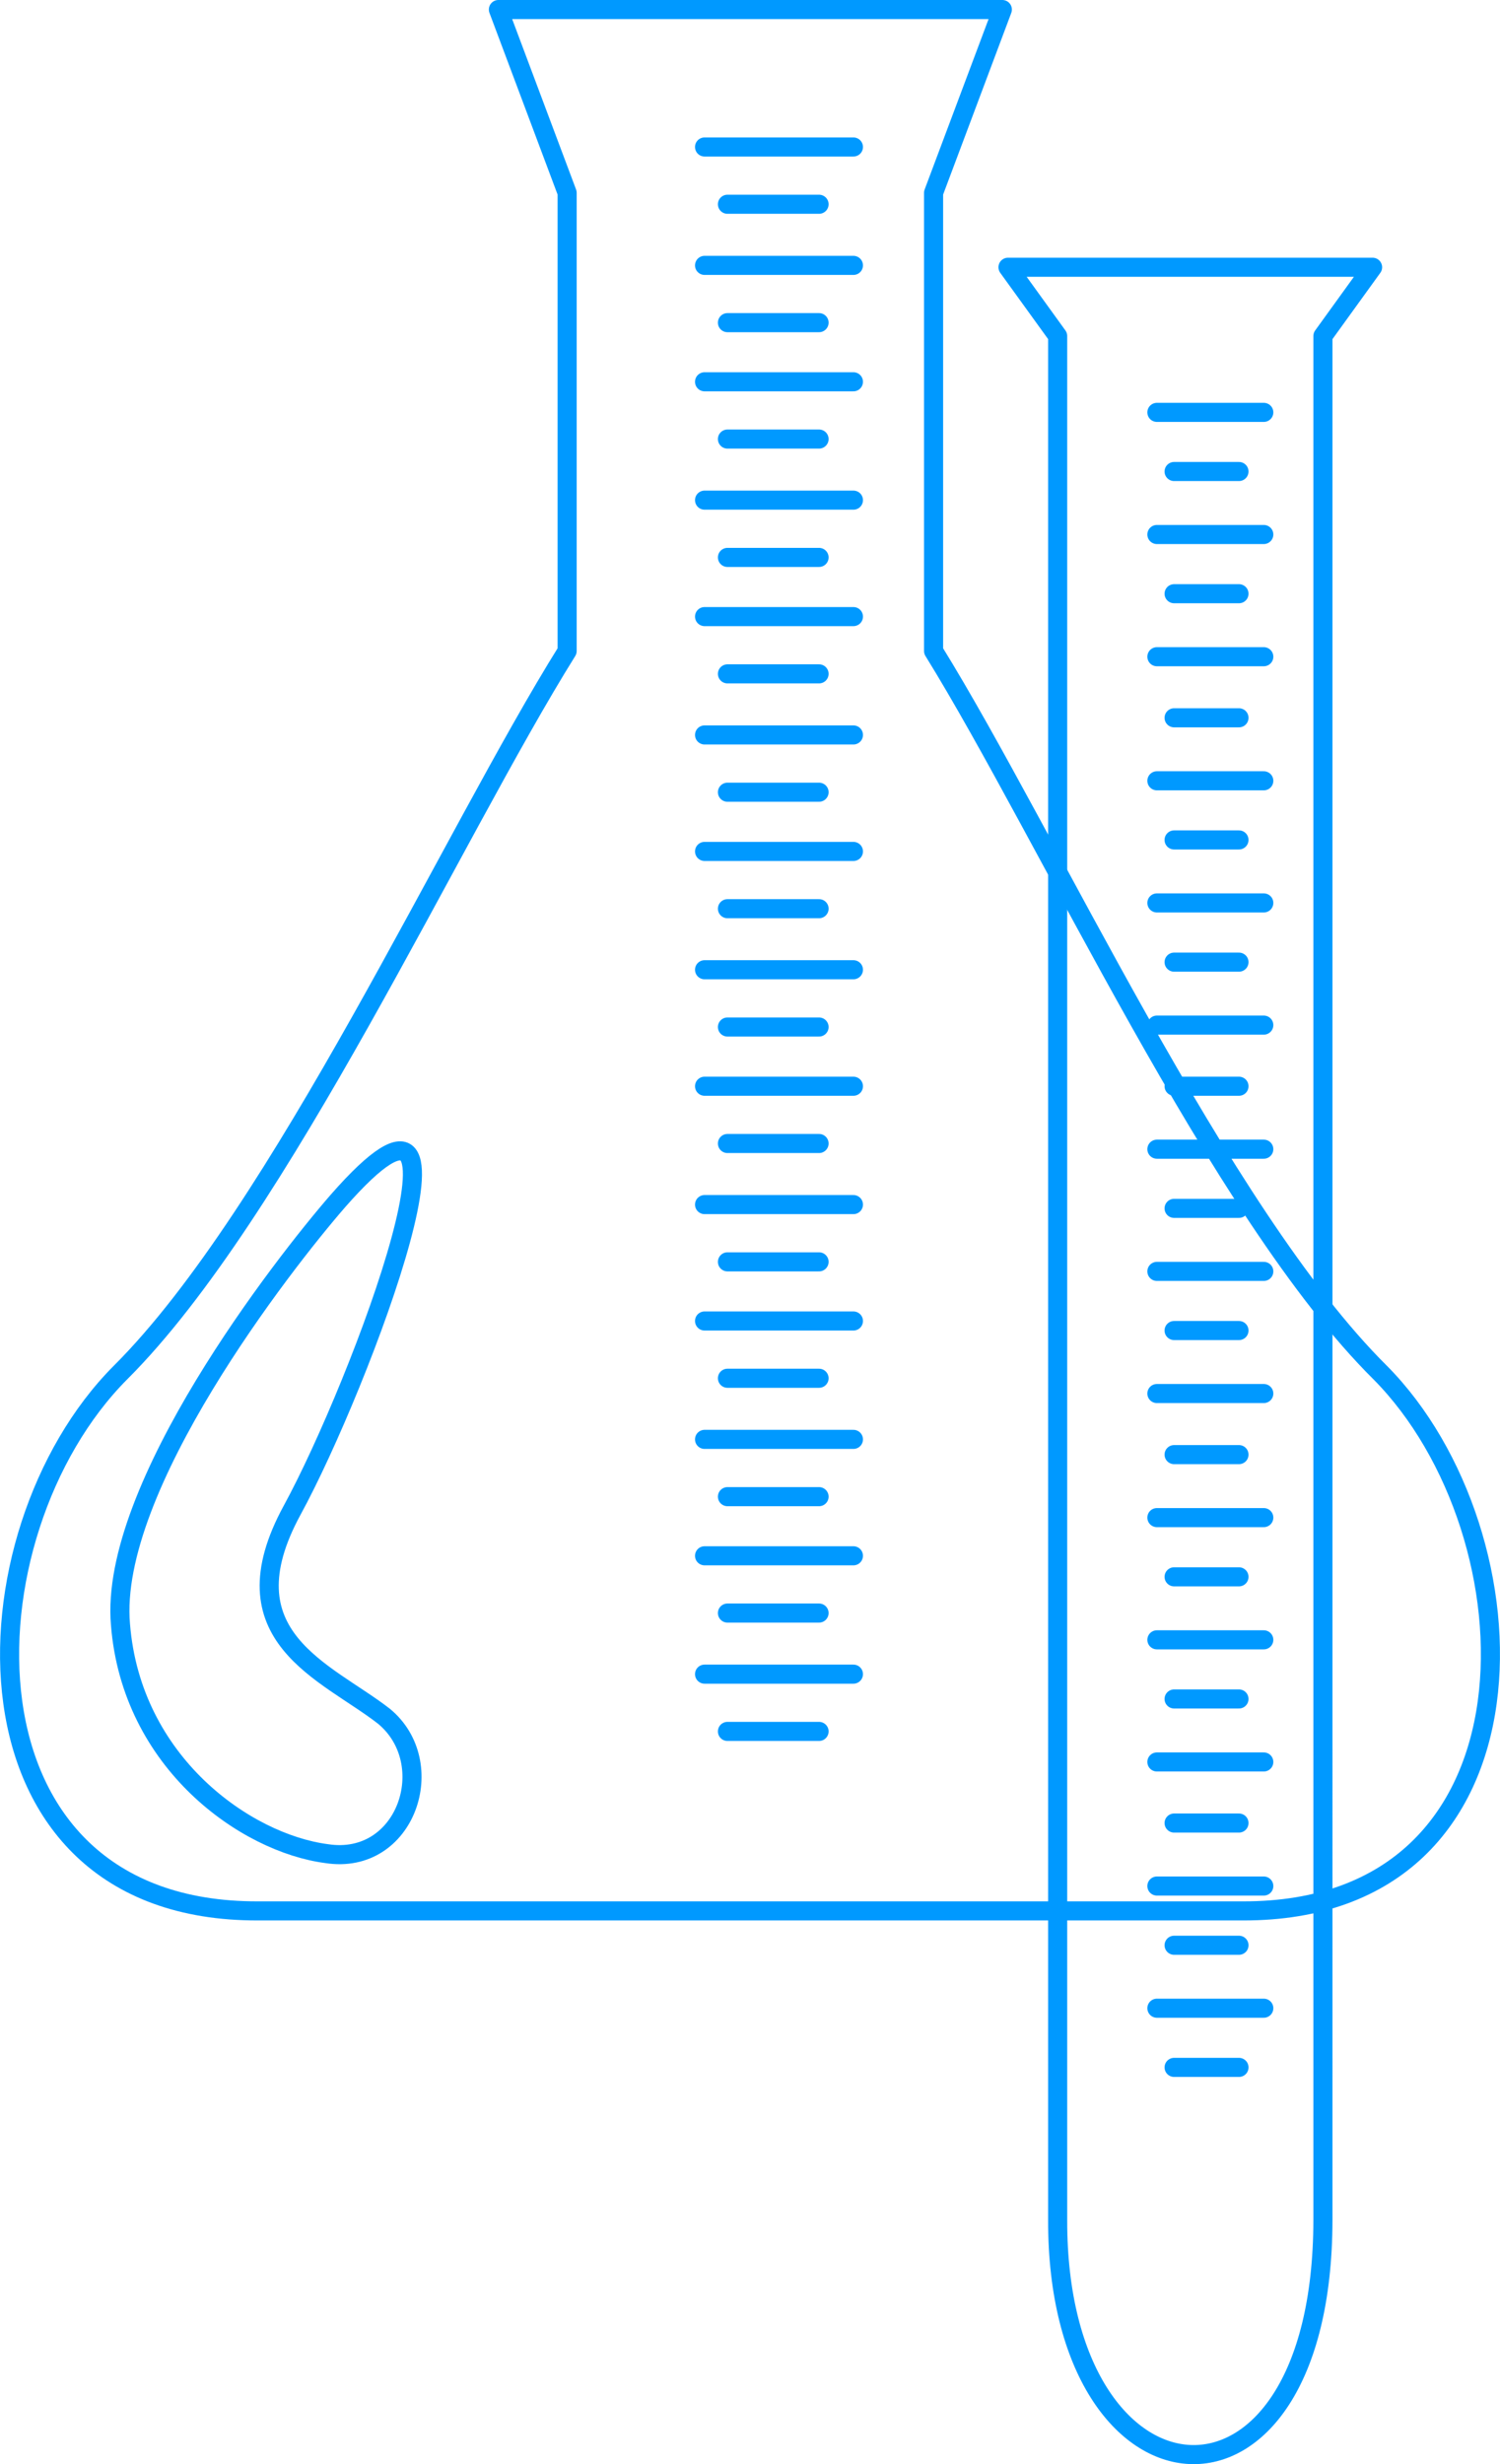
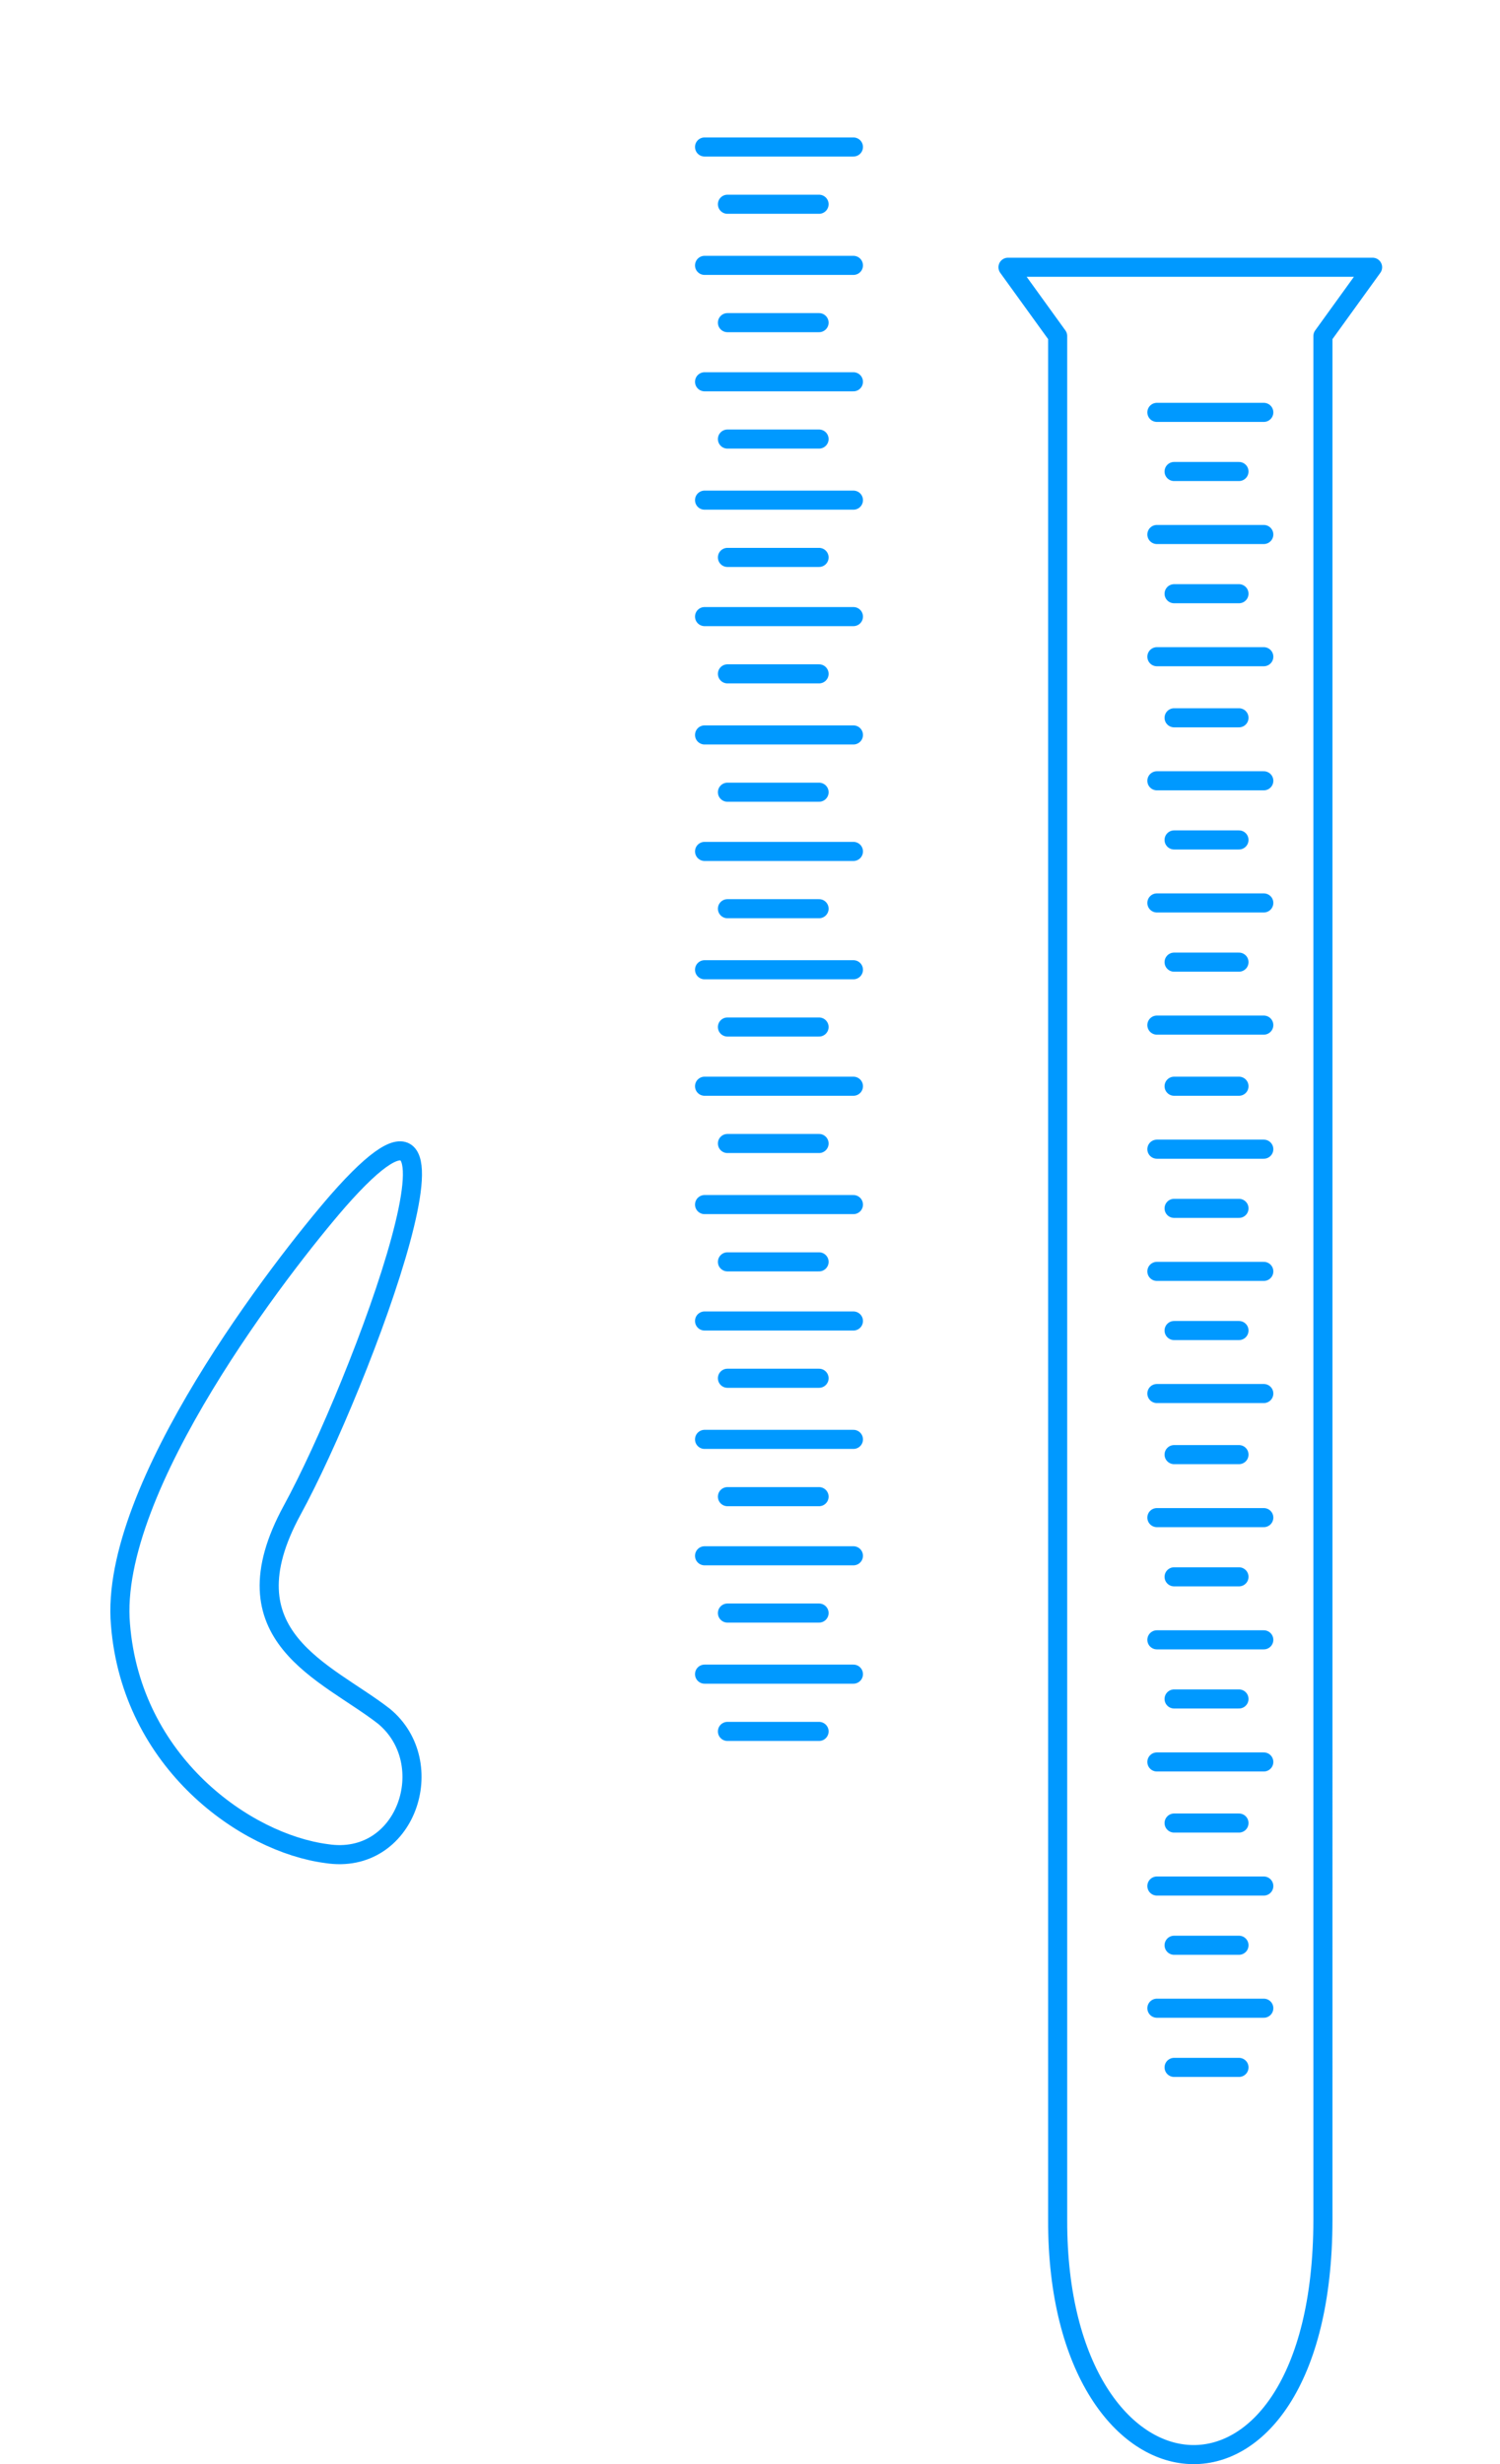
<svg xmlns="http://www.w3.org/2000/svg" width="78.59" height="129.085">
-   <path fill="none" stroke="#09f" stroke-linecap="round" stroke-linejoin="round" d="M65.113 100.102c16.176.046 15.574-19.75 7.2-28.2-8.427-8.351-17.427-28.152-23.4-37.8v-24L52.516.5H26.113l3.601 9.602v24c-6.027 9.648-15.027 29.449-23.402 37.8-8.422 8.45-9.023 28.246 7.203 28.2zm0 0" />
  <path fill="none" stroke="#09f" stroke-linecap="round" stroke-linejoin="round" d="M17.714 62.902c-2.878 3.305-12.027 15.047-11.402 22.2.578 7.25 6.574 11.449 10.8 12 4.177.648 5.977-4.75 3-7.2-3.023-2.351-8.425-4.152-4.8-10.8 3.574-6.551 10.777-25.75 2.402-16.2zM36.914 7.7h7.8m-6.601 3h4.8m-5.999 3.202h7.8m-6.601 3h4.8M36.914 20h7.8m-6.601 3h4.8m-5.999 3.2h7.8m-6.601 3h4.8m-5.999 3.1h7.8m-6.601 3h4.8m-5.999 3.2h7.8m-6.601 3h4.8m-5.999 3.102h7.8m-6.601 3h4.8M36.914 50.8h7.8m-6.601 3h4.8m-5.999 3.102h7.8m-6.601 3h4.8m-5.999 3.2h7.8m-6.601 3h4.8M36.914 69.2h7.8m-6.601 3h4.8m-5.999 3.202h7.8m-6.601 3h4.8M36.914 81.5h7.8m-6.601 3h4.8m-5.999 3.2h7.8m-6.601 3h4.8m26.399 25.6V17.603L71.914 14H52.812l2.602 3.602V116.3c-.032 15.746 13.875 17 13.898 0zm-8.699-94.698h5.601M61.515 24.7h3.399M60.613 28h5.601m-4.699 3.102h3.399m-4.301 3.3h5.601m-4.699 3.2h3.399m-4.301 3.3h5.601M61.515 44h3.399m-4.301 3.3h5.601m-4.699 3.102h3.399M60.613 53.7h5.601m-4.699 3.202h3.399M60.613 60.2h5.601m-4.699 3.1h3.399m-4.301 3.302h5.601M61.515 69.7h3.399M60.613 73h5.601m-4.699 3.2h3.399m-4.301 3.3h5.601m-4.699 3.102h3.399m-4.301 3.3h5.601M61.515 89h3.399m-4.301 3.3h5.601m-4.699 3.2h3.399m-4.301 3.3h5.601m-4.699 3.102h3.399m-4.301 3.298h5.601m-4.699 3.1h3.399" />
</svg>